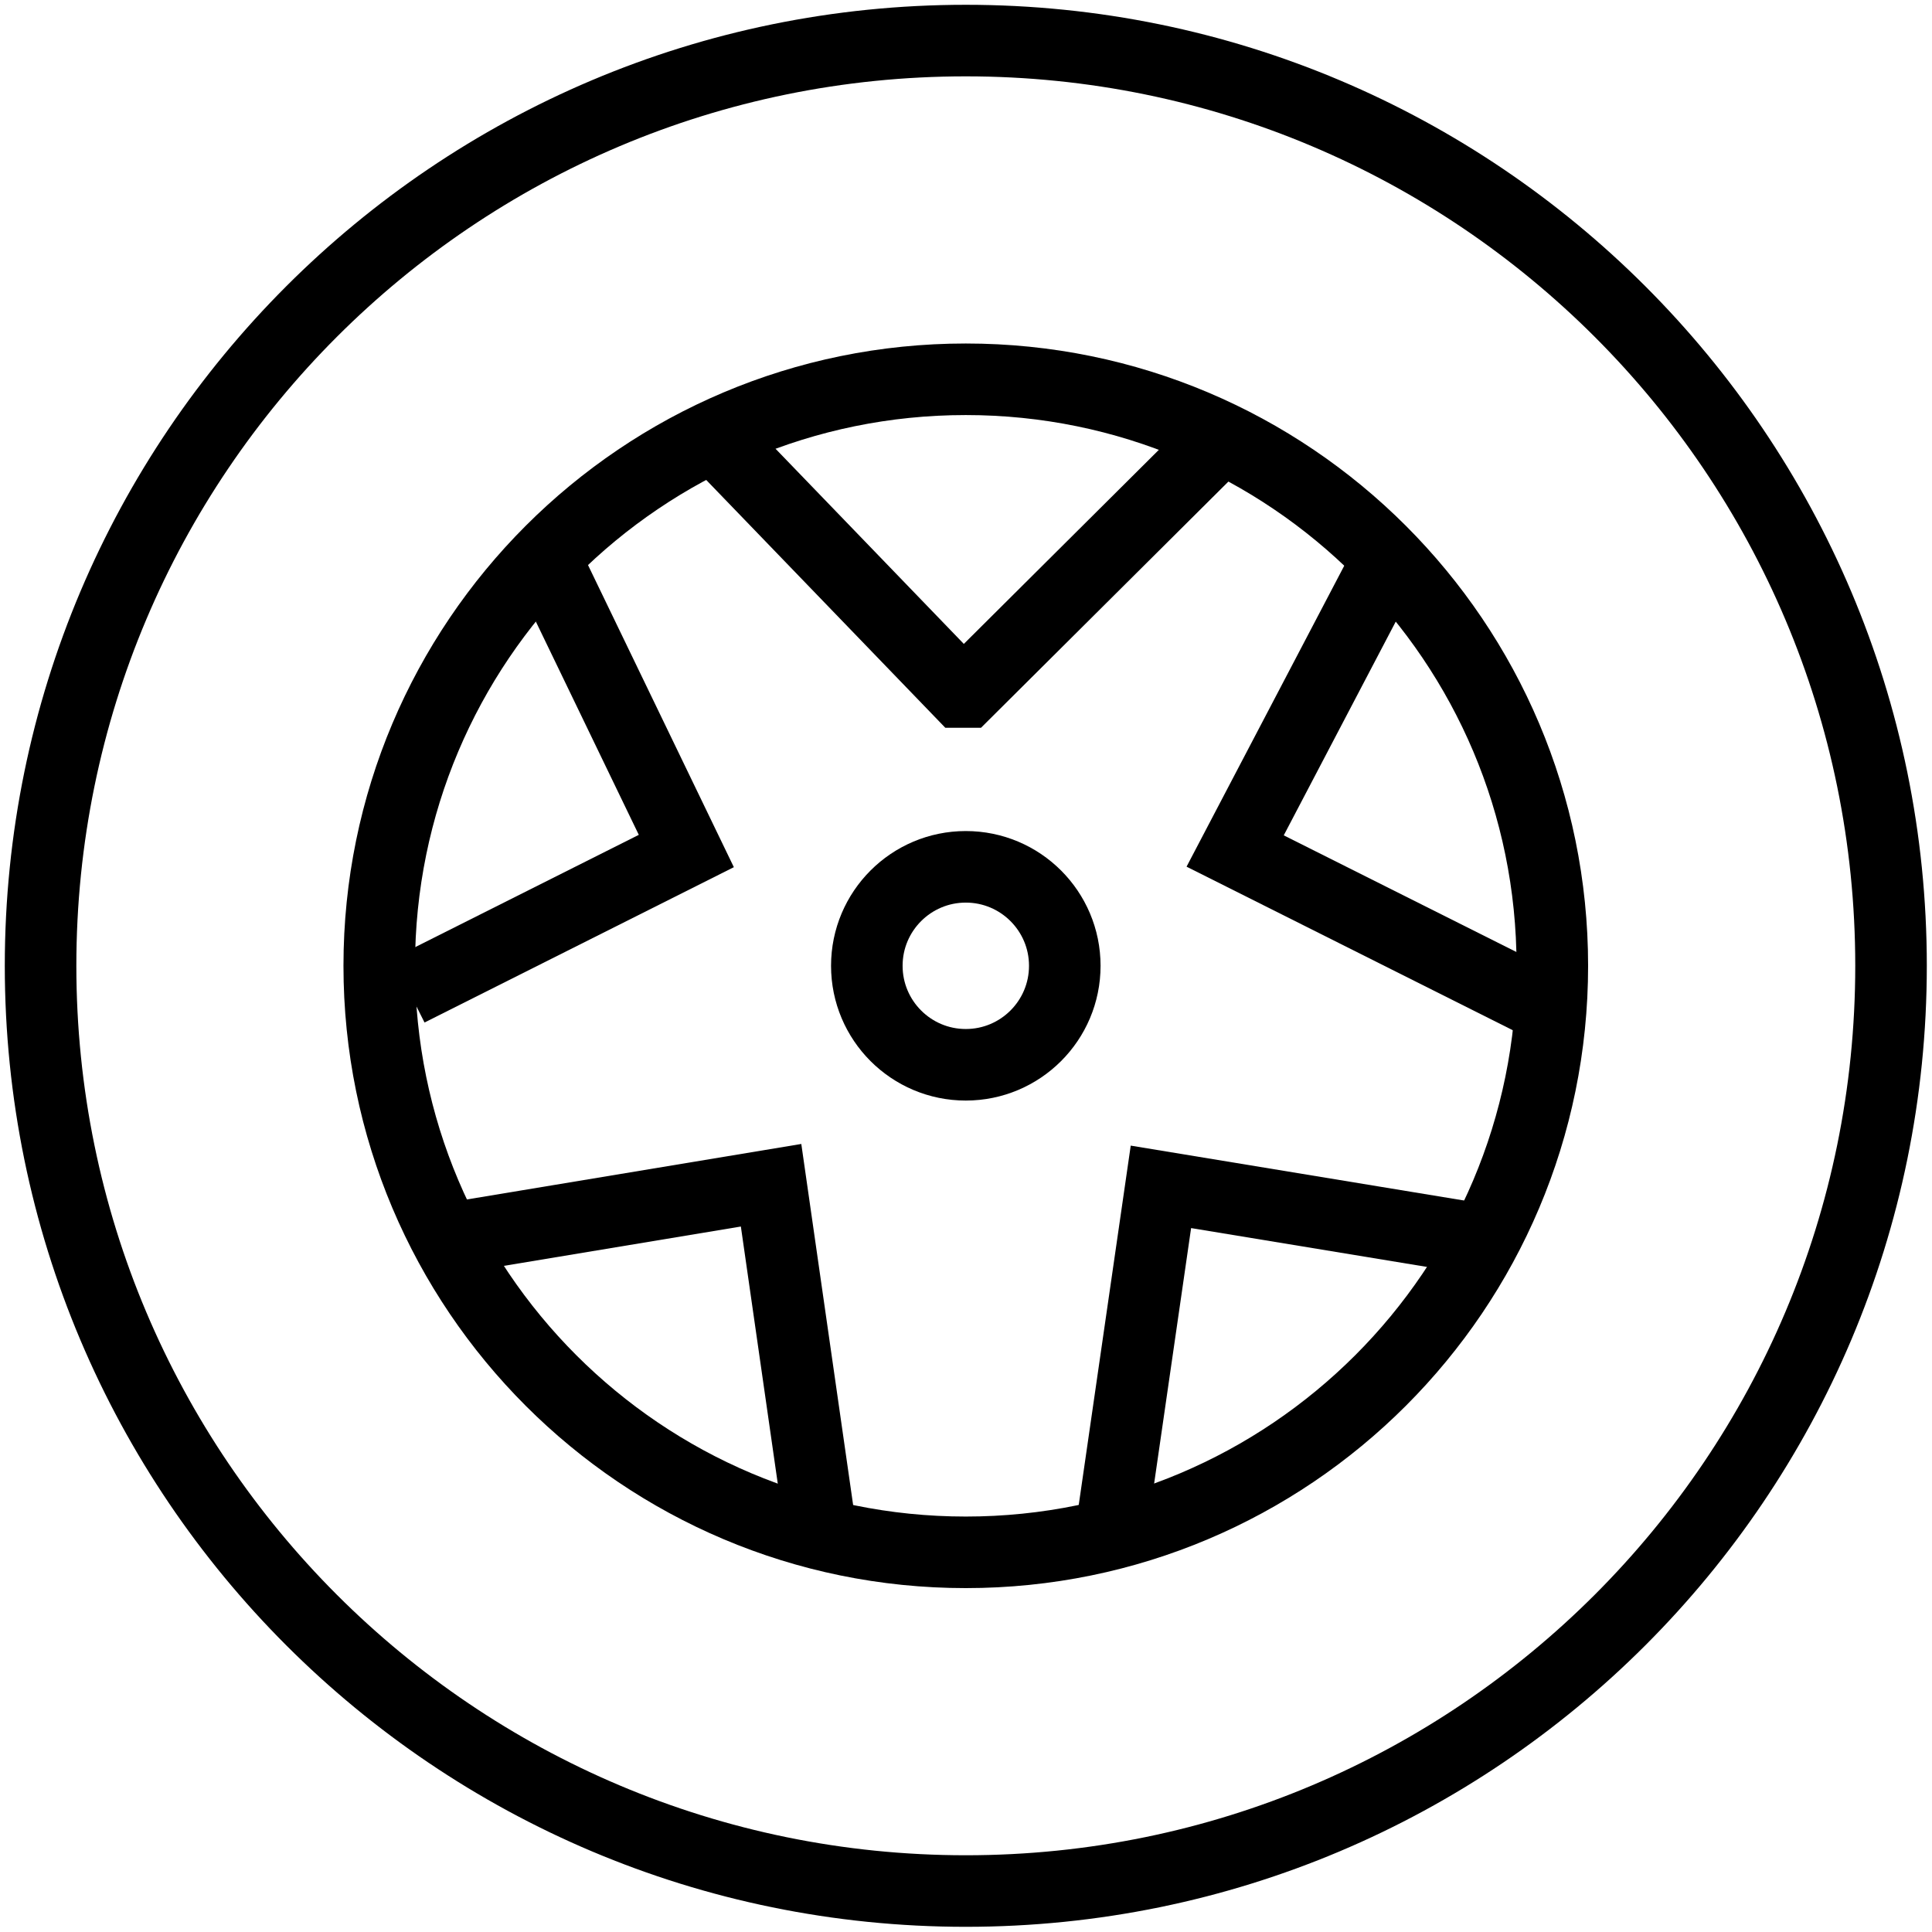
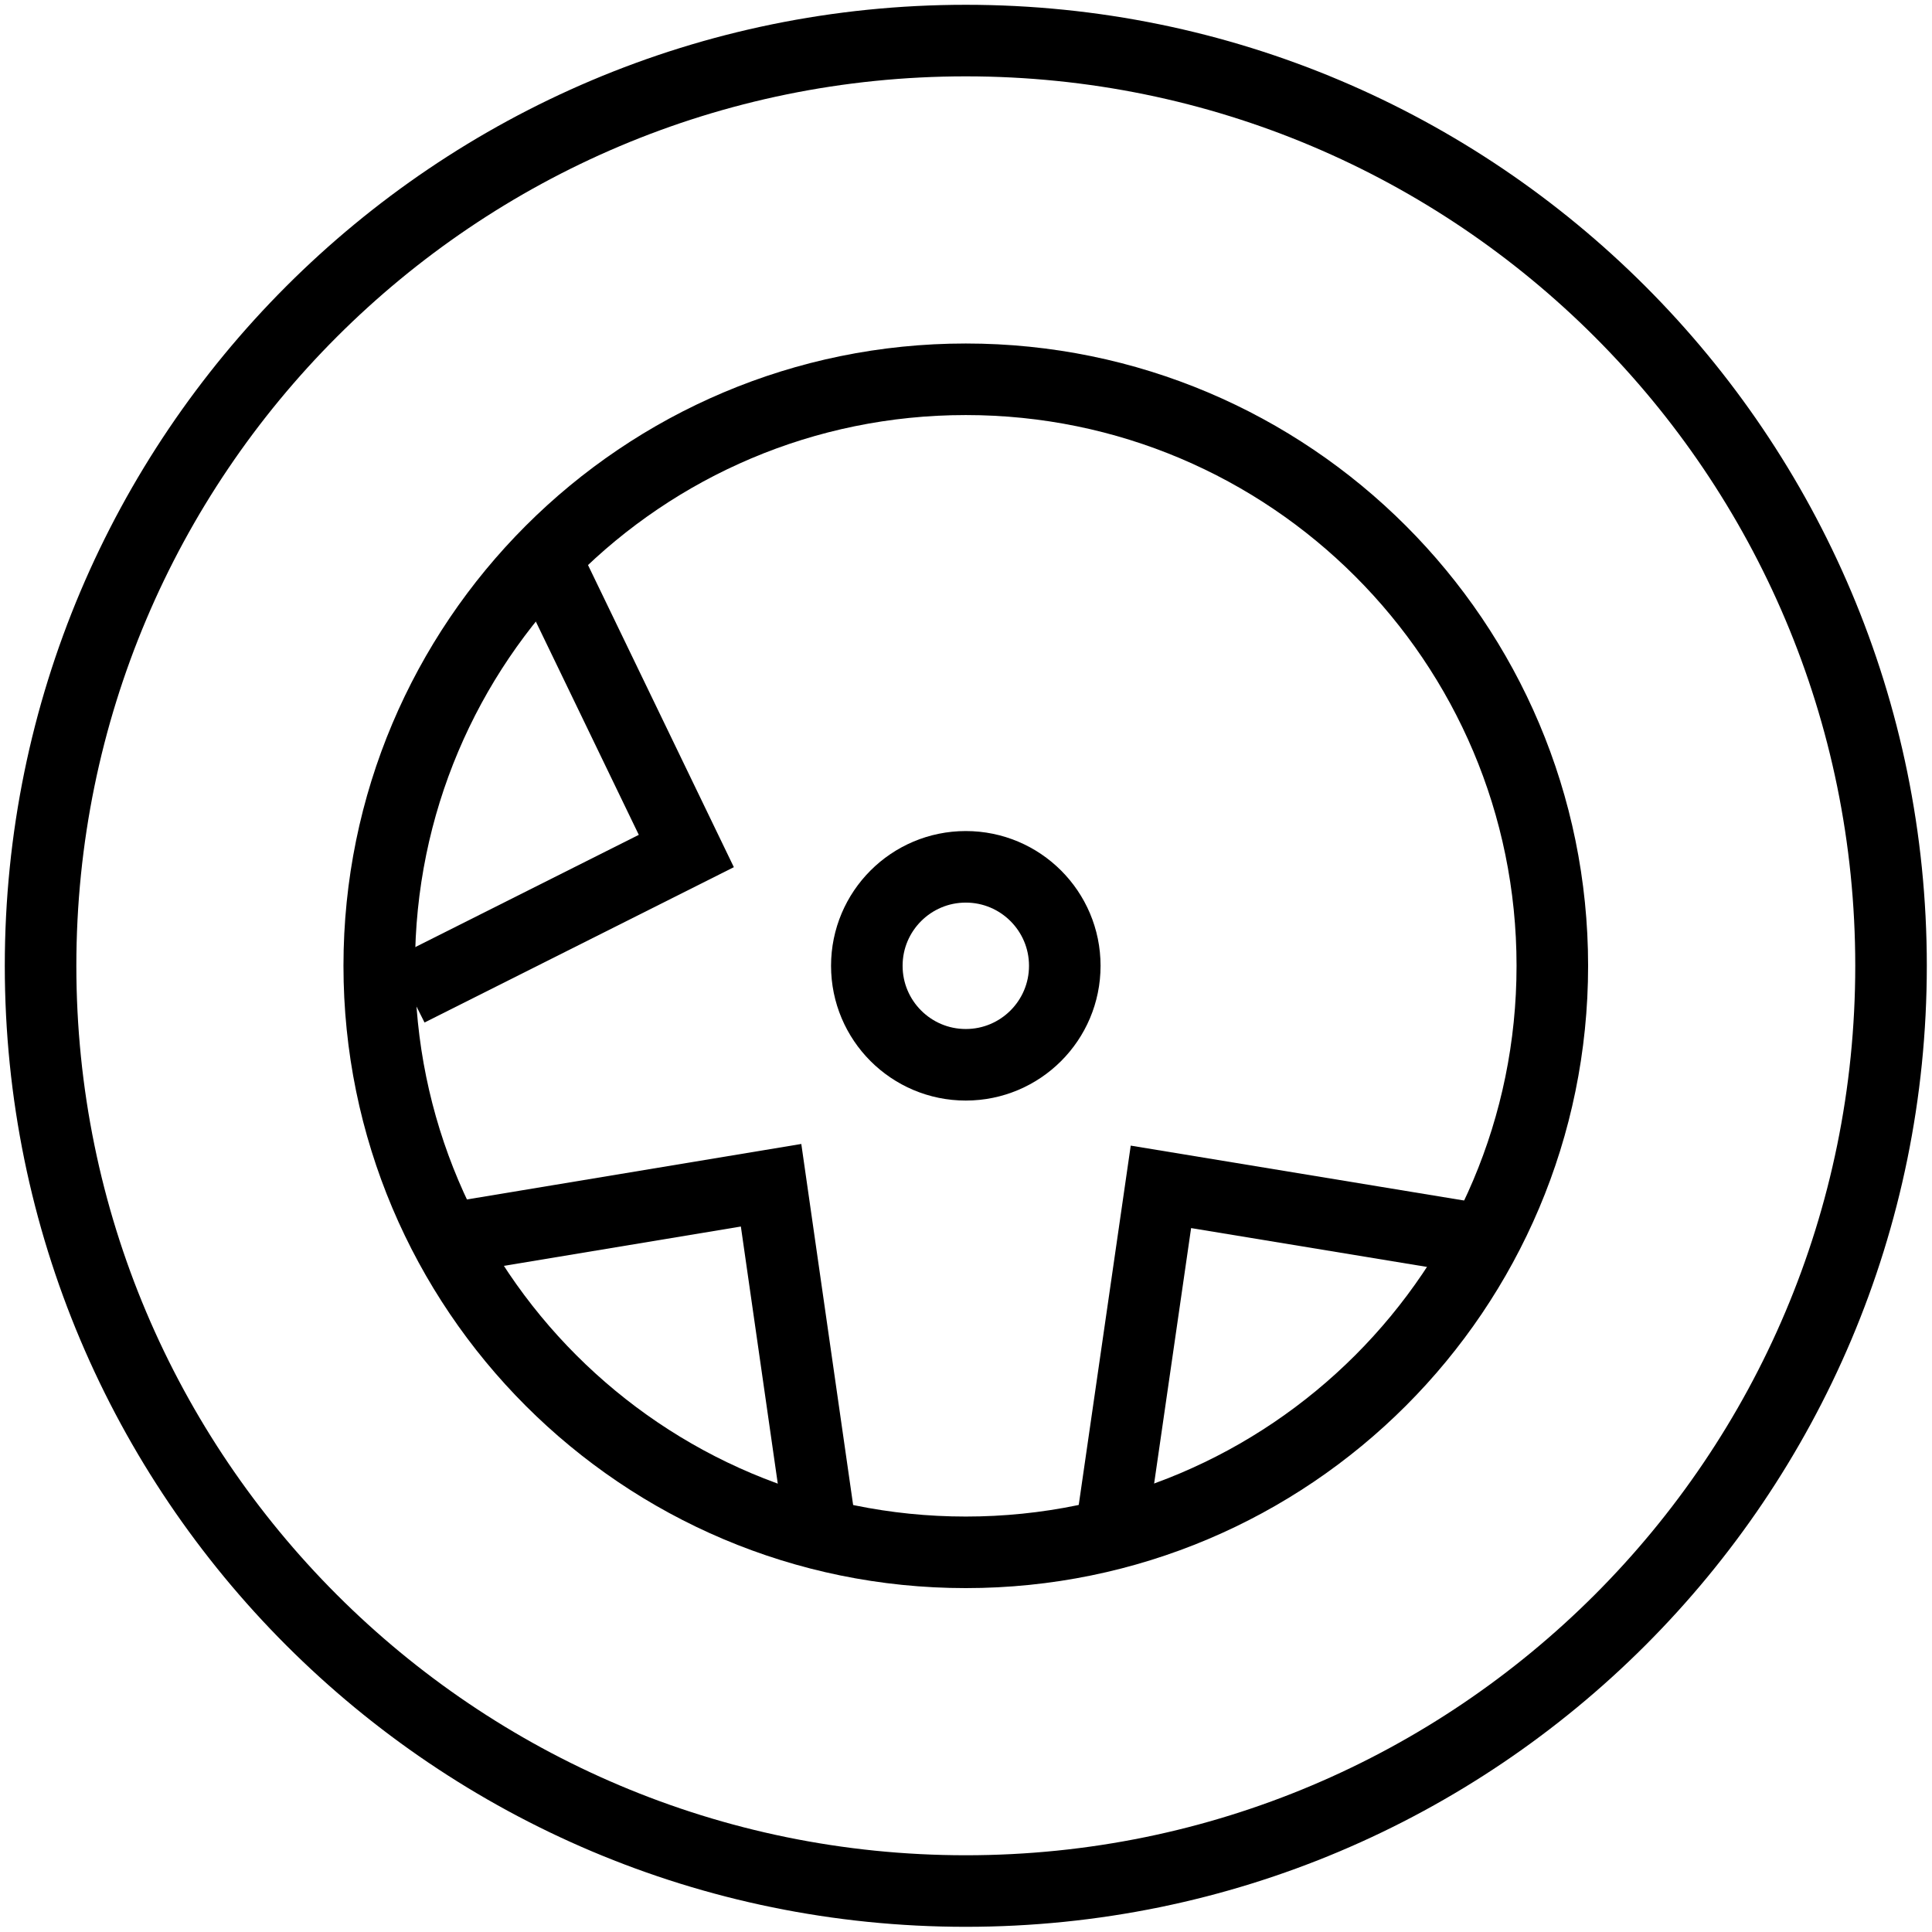
<svg xmlns="http://www.w3.org/2000/svg" width="54" height="54" viewBox="0 0 54 54" fill="none">
  <g id="1 icon" clip-path="url(#clip0_255_161)">
    <path id="Vector" d="M26.994 52.855C41.277 52.855 52.855 41.277 52.855 26.994C52.855 12.712 41.277 1.134 26.994 1.134C12.712 1.134 1.134 12.712 1.134 26.994C1.134 41.277 12.712 52.855 26.994 52.855Z" stroke="black" stroke-width="2" stroke-miterlimit="10" />
    <path id="Vector_2" d="M26.994 43.388C36.048 43.388 43.388 36.048 43.388 26.994C43.388 17.94 36.048 10.601 26.994 10.601C17.94 10.601 10.6 17.94 10.6 26.994C10.6 36.048 17.94 43.388 26.994 43.388Z" stroke="black" stroke-width="2" stroke-miterlimit="10" />
    <path id="Vector_3" d="M26.994 29.761C28.522 29.761 29.761 28.522 29.761 26.994C29.761 25.467 28.522 24.228 26.994 24.228C25.467 24.228 24.228 25.467 24.228 26.994C24.228 28.522 25.467 29.761 26.994 29.761Z" stroke="black" stroke-width="2" stroke-miterlimit="10" />
-     <path id="Vector_4" d="M20.294 12.55L26.847 19.342H27.006L33.831 12.55" stroke="black" stroke-width="2" stroke-miterlimit="10" />
    <path id="Vector_5" d="M15.226 15.589L19.183 23.786L11.417 27.686" stroke="black" stroke-width="2" stroke-miterlimit="10" />
    <path id="Vector_6" d="M12.947 34.556L21.552 33.128L22.867 42.288" stroke="black" stroke-width="2" stroke-miterlimit="10" />
-     <path id="Vector_7" d="M38.729 15.759L34.523 23.786L42.912 27.992" stroke="black" stroke-width="2" stroke-miterlimit="10" />
    <path id="Vector_8" d="M41.053 34.59L32.448 33.173L31.042 42.889" stroke="black" stroke-width="2" stroke-miterlimit="10" />
  </g>
  <defs>
    <clipPath id="clip0_255_161">
      <rect width="54" height="54" fill="white" />
    </clipPath>
  </defs>
</svg>